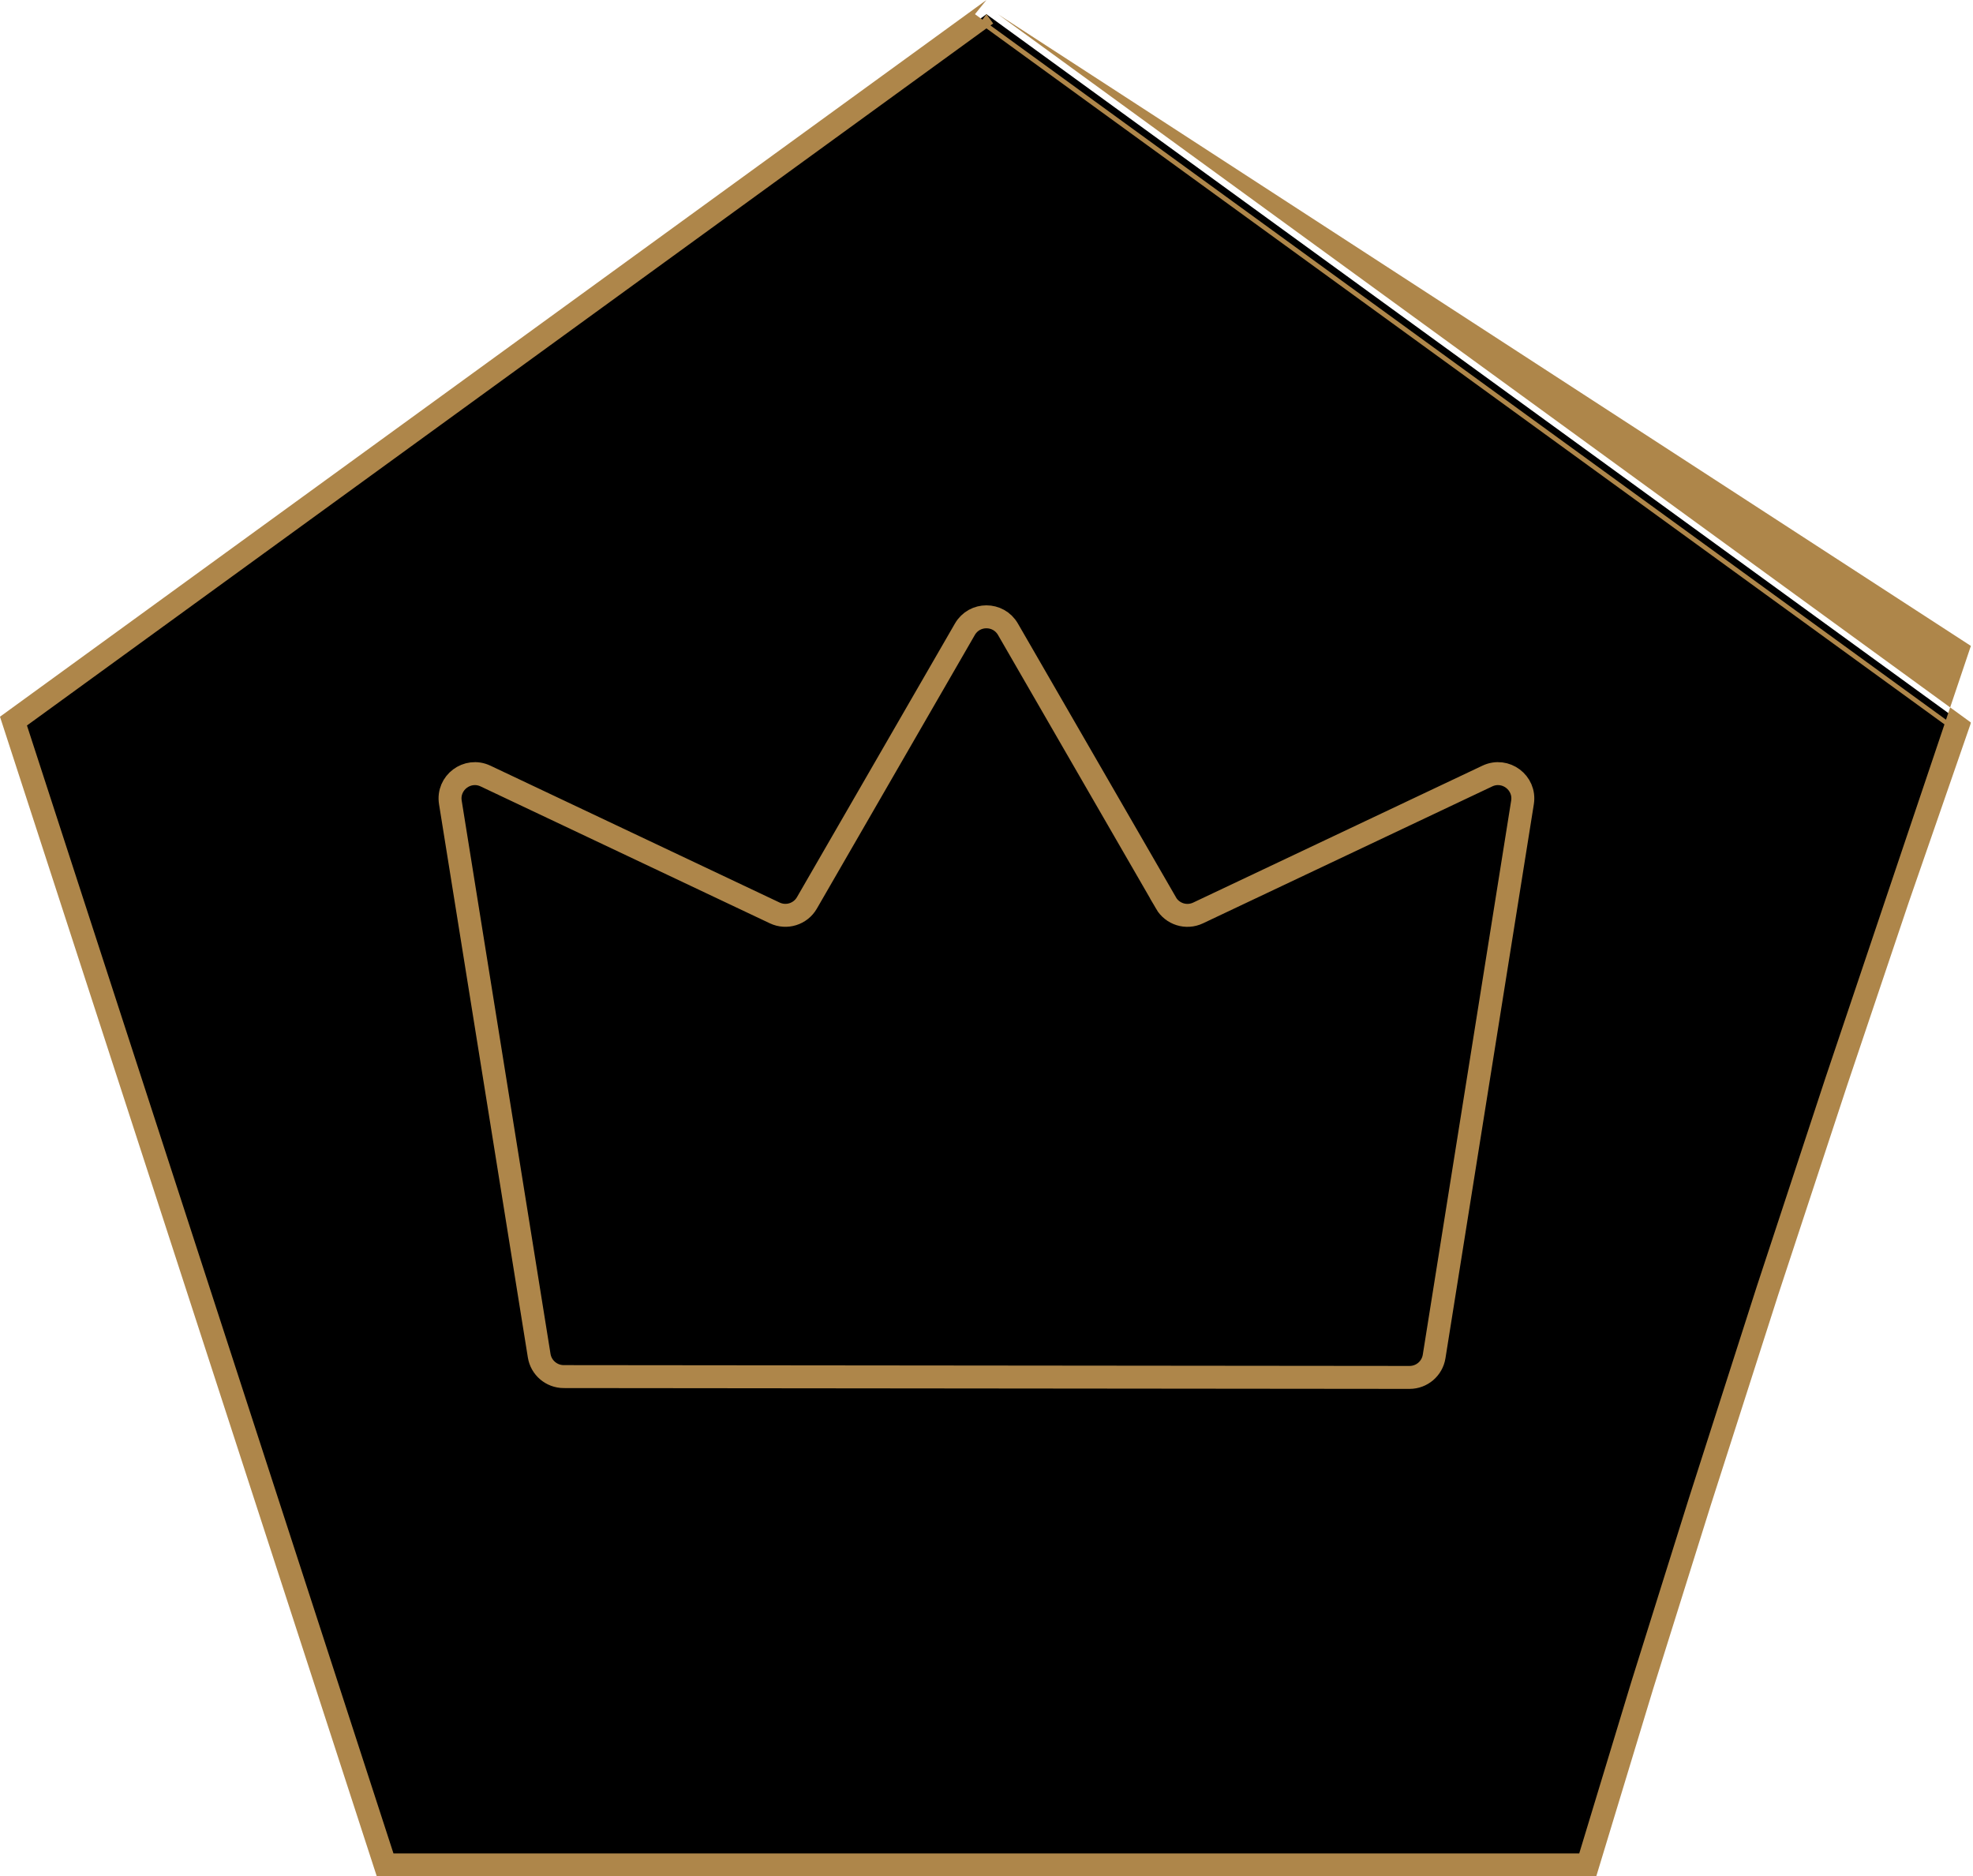
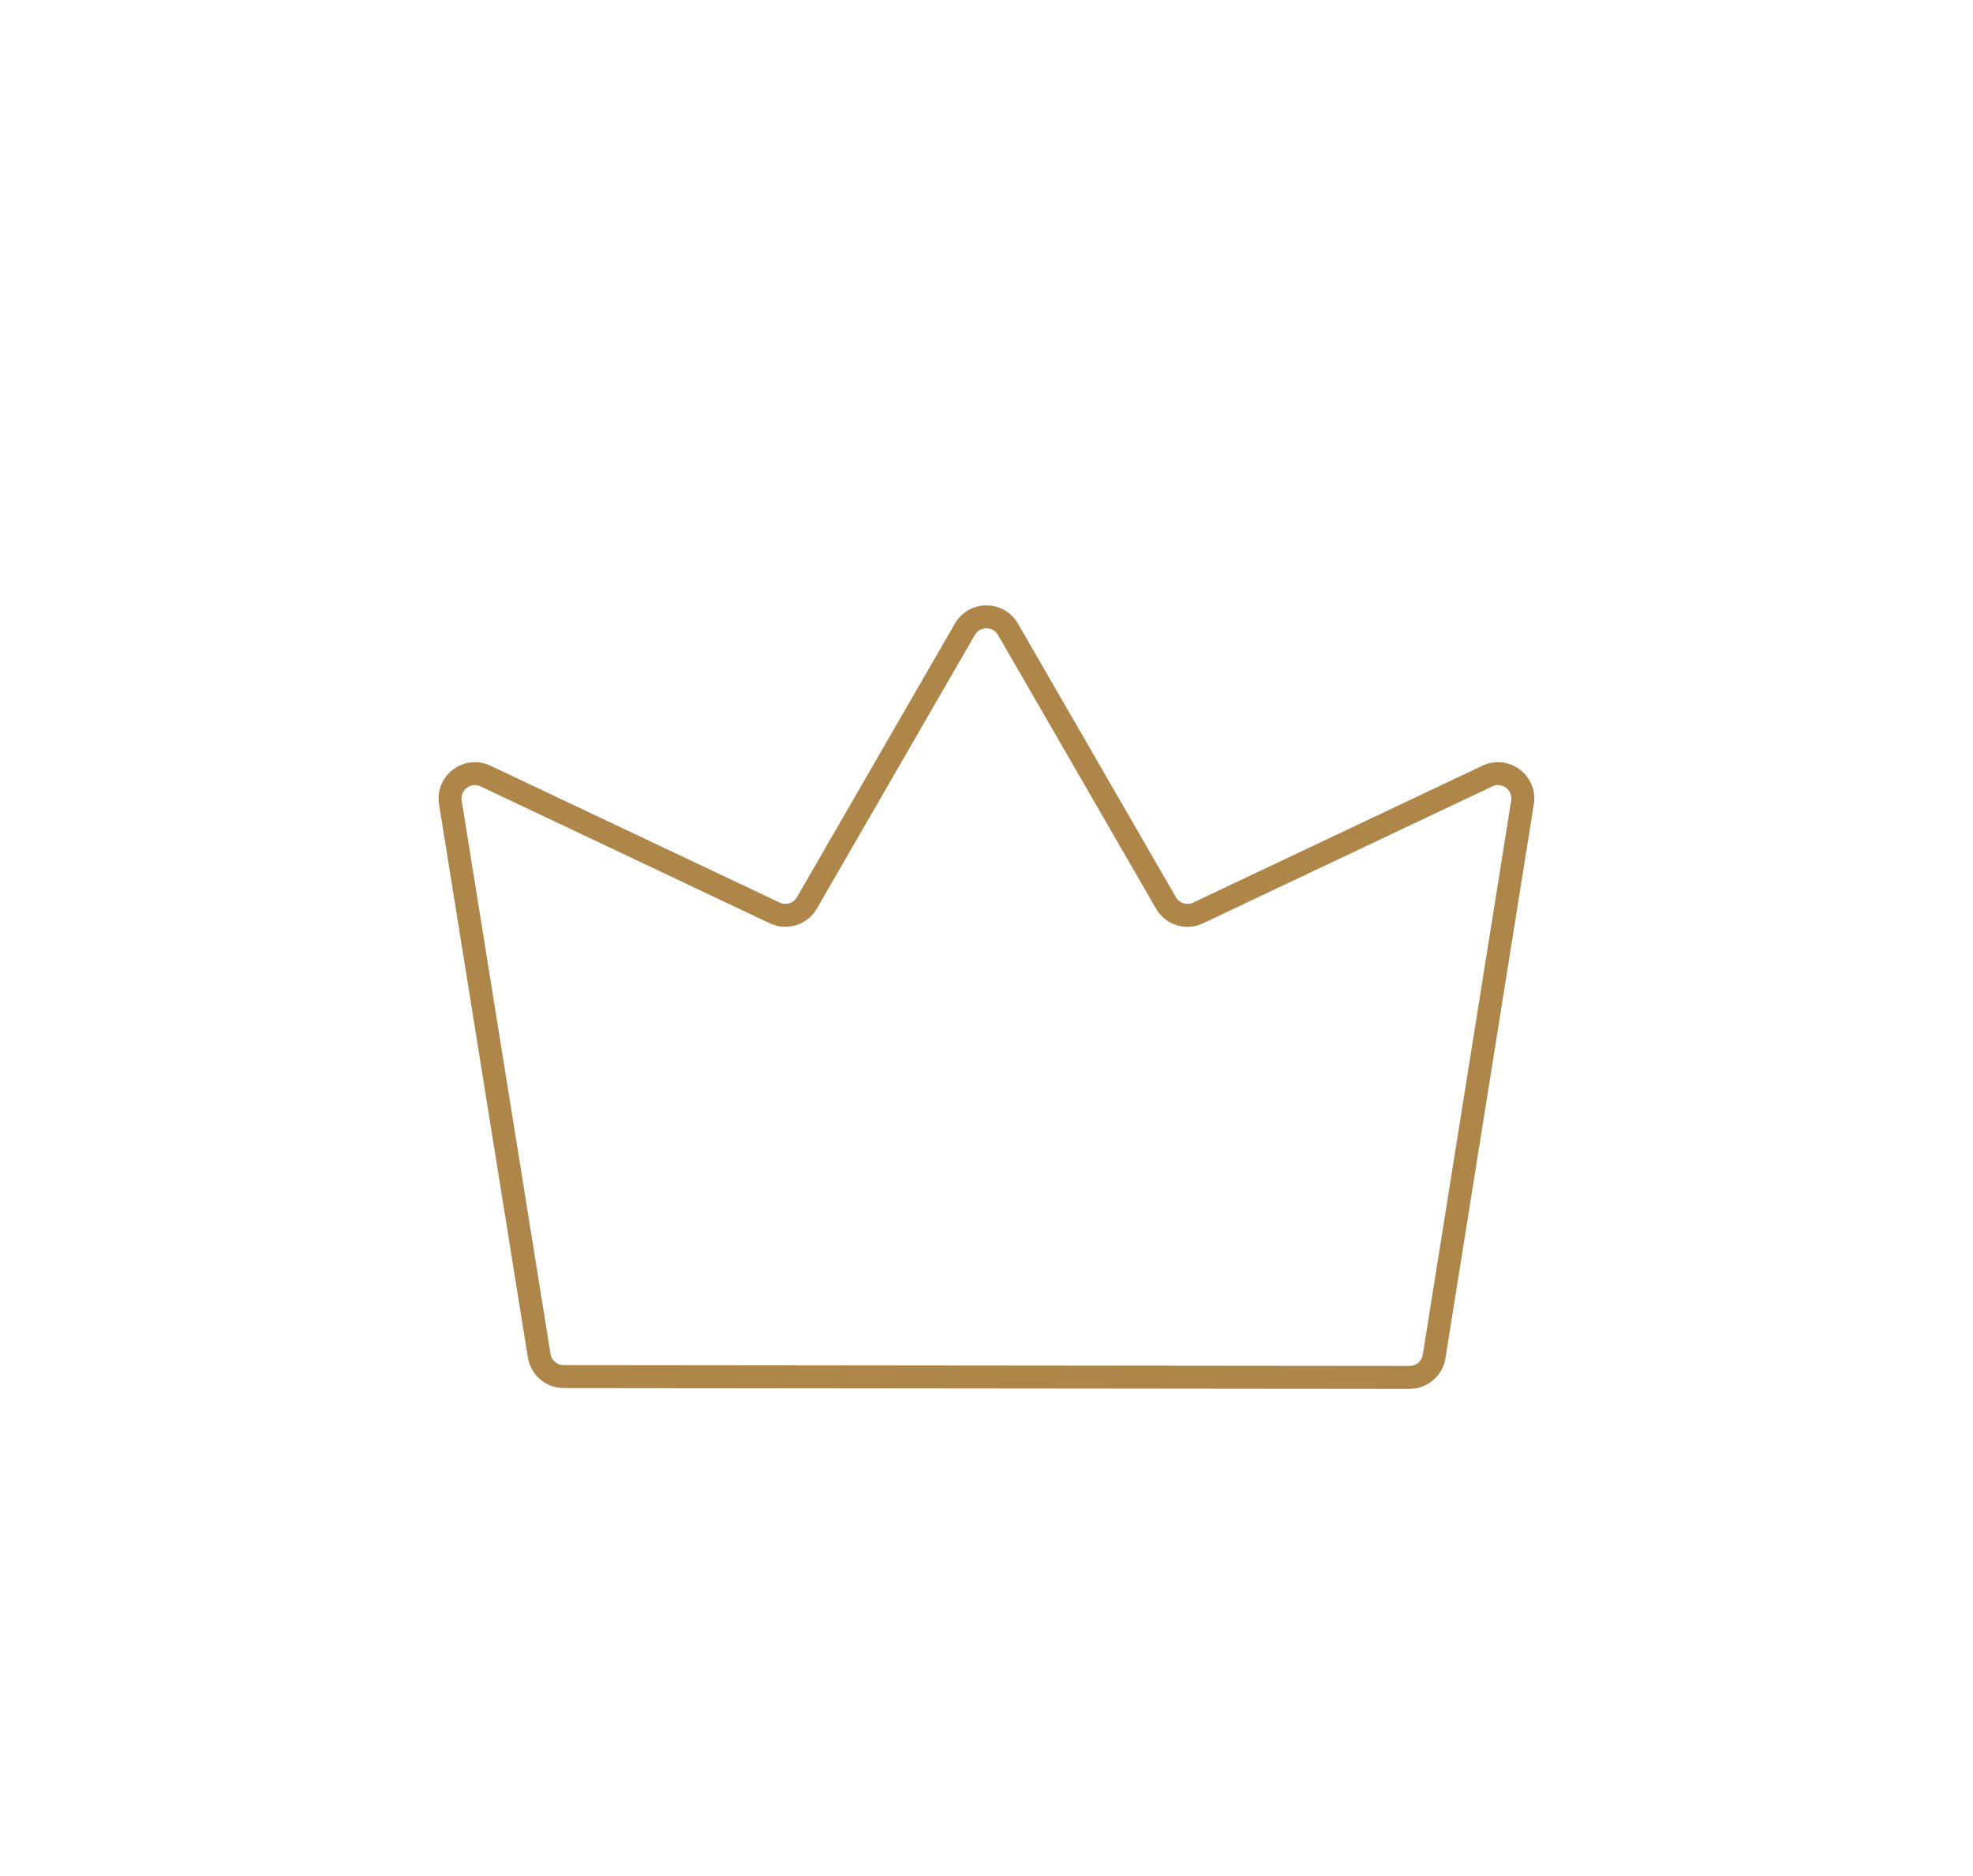
<svg xmlns="http://www.w3.org/2000/svg" id="Layer_2" data-name="Layer 2" viewBox="0 0 601.8 572.3">
  <defs>
    <style>
      .cls-1 {
        fill: #000;
      }

      .cls-1, .cls-2 {
        stroke: #ae864a;
        stroke-miterlimit: 10;
        stroke-width: 7px;
      }

      .cls-2 {
        fill: none;
      }
    </style>
  </defs>
  <g id="Layer_1-2" data-name="Layer 1">
    <g>
-       <path class="cls-1" d="M300.88,4.33L4.11,219.94h0s113.36,348.86,113.36,348.86h0s366.82,0,366.82,0h0s6.67-21.96,16.65-54.85c5.14-16.41,11.15-35.55,17.58-56.06,6.56-20.47,13.56-42.3,20.56-64.13,7.17-21.78,14.34-43.56,21.06-63.97,6.85-20.37,13.25-39.38,18.74-55.68,11.25-32.49,18.76-54.14,18.77-54.17h0S300.88,4.33,300.88,4.33Z" />
      <path class="cls-2" d="M355.64,275.39l-48.2-83.47c-2.92-5.05-10.21-5.05-13.13,0l-48.19,83.47c-1.97,3.42-6.24,4.75-9.81,3.06l-88.22-41.75c-5.51-2.61-11.69,2.03-10.72,8.05l27.09,168.74c.59,3.67,3.76,6.37,7.48,6.38l258,.25c3.73,0,6.9-2.7,7.49-6.38l26.96-169c.96-6.02-5.22-10.65-10.73-8.04l-88.23,41.76c-3.57,1.69-7.83.36-9.81-3.06Z" />
    </g>
  </g>
</svg>